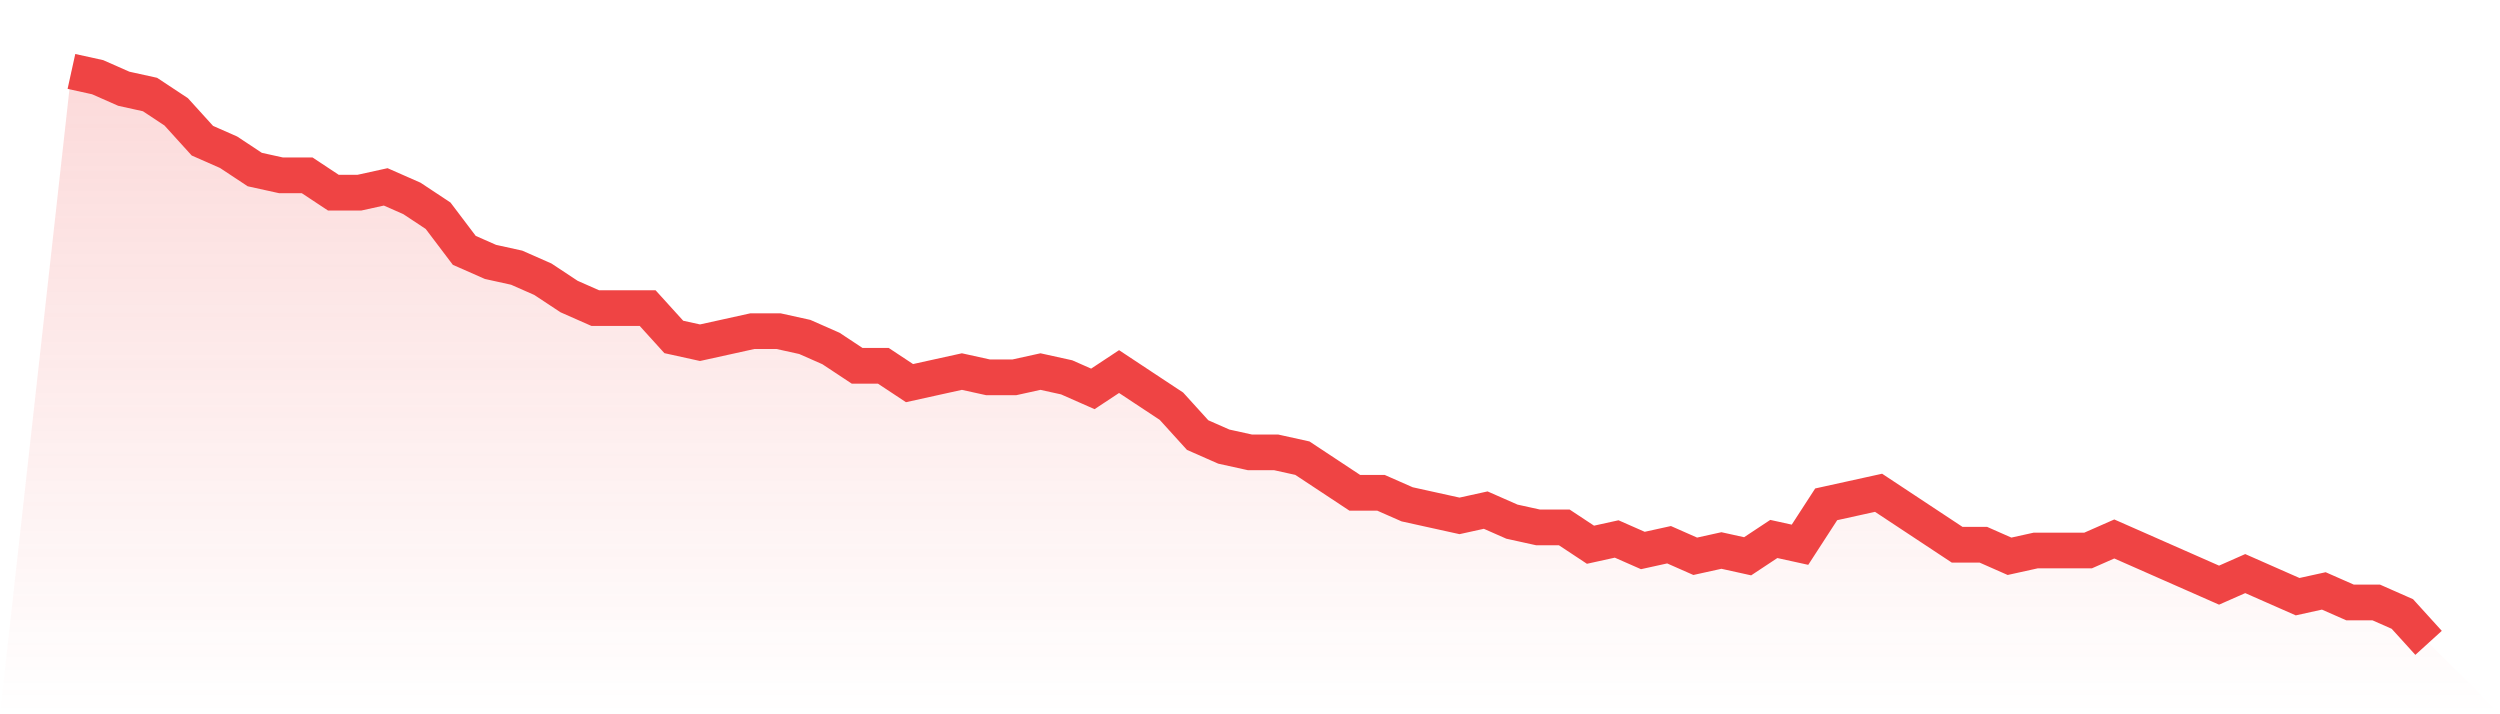
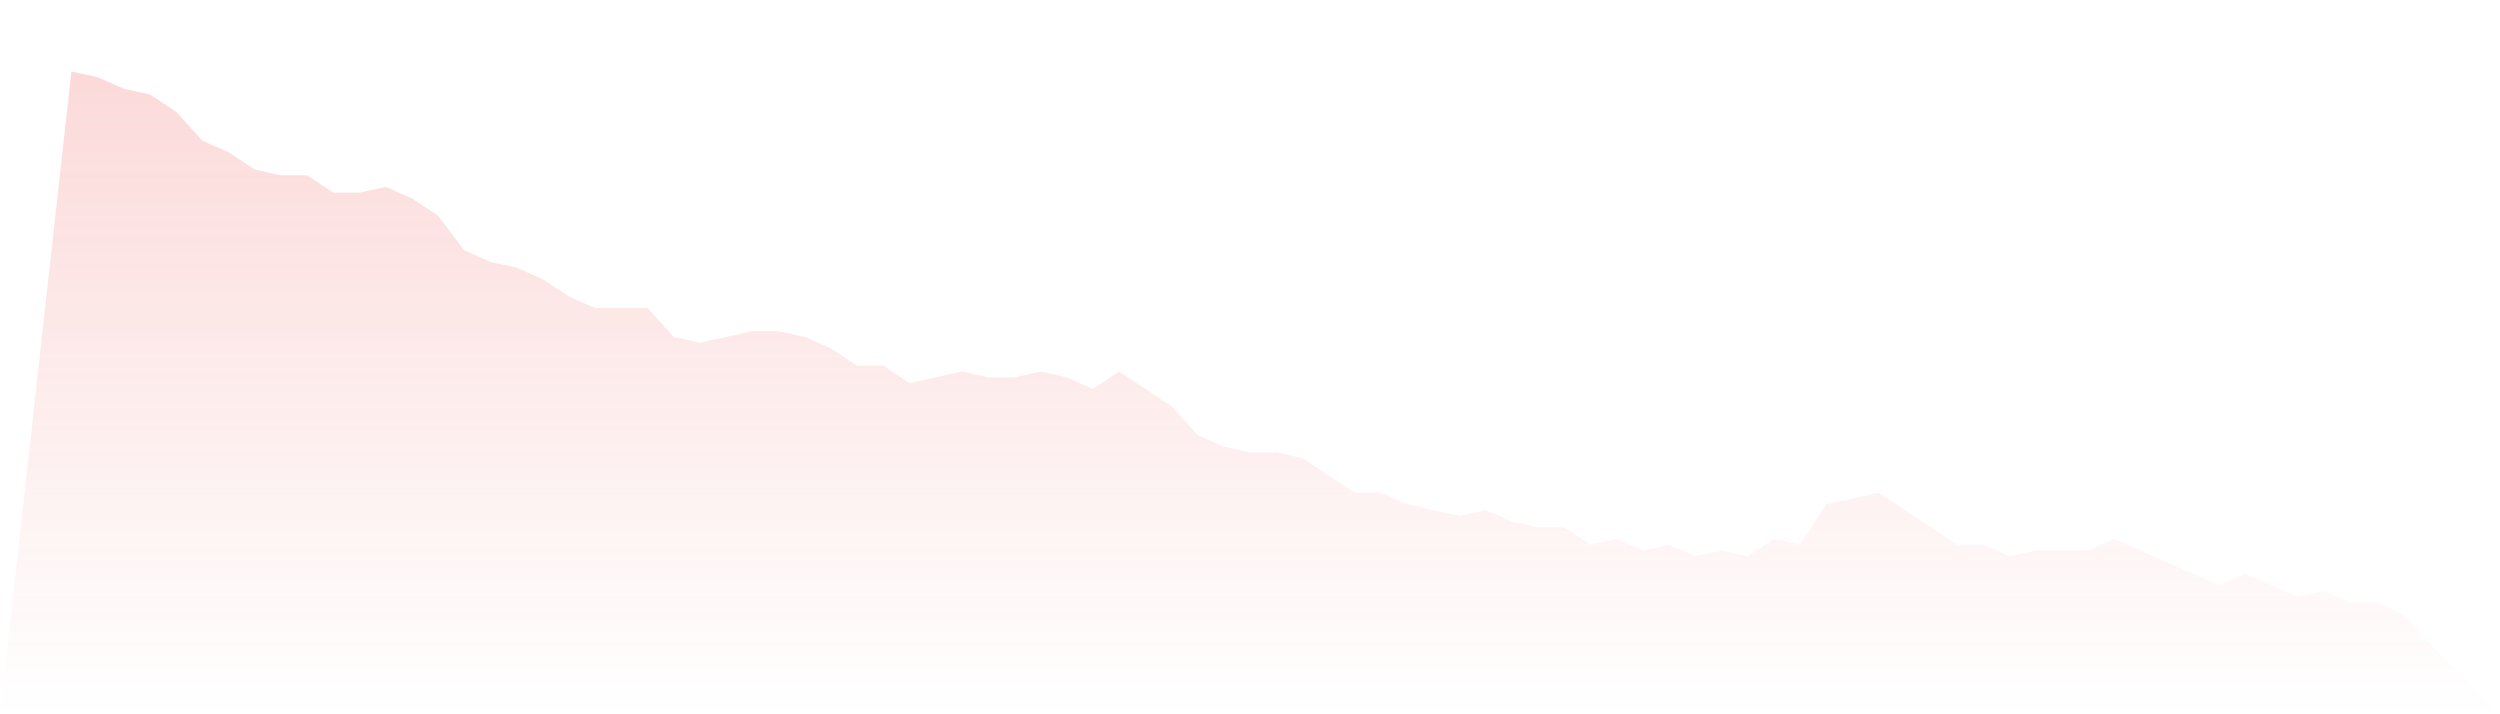
<svg xmlns="http://www.w3.org/2000/svg" viewBox="0 0 140 40">
  <defs>
    <linearGradient id="gradient" x1="0" x2="0" y1="0" y2="1">
      <stop offset="0%" stop-color="#ef4444" stop-opacity="0.2" />
      <stop offset="100%" stop-color="#ef4444" stop-opacity="0" />
    </linearGradient>
  </defs>
  <path d="M4,4 L4,4 L5.467,4.323 L6.933,4.97 L8.4,5.293 L9.867,6.263 L11.333,7.879 L12.8,8.525 L14.267,9.495 L15.733,9.818 L17.2,9.818 L18.667,10.788 L20.133,10.788 L21.6,10.465 L23.067,11.111 L24.533,12.081 L26,14.02 L27.467,14.667 L28.933,14.99 L30.4,15.636 L31.867,16.606 L33.333,17.253 L34.8,17.253 L36.267,17.253 L37.733,18.869 L39.2,19.192 L40.667,18.869 L42.133,18.545 L43.6,18.545 L45.067,18.869 L46.533,19.515 L48,20.485 L49.467,20.485 L50.933,21.455 L52.4,21.131 L53.867,20.808 L55.333,21.131 L56.8,21.131 L58.267,20.808 L59.733,21.131 L61.2,21.778 L62.667,20.808 L64.133,21.778 L65.6,22.747 L67.067,24.364 L68.533,25.01 L70,25.333 L71.467,25.333 L72.933,25.657 L74.4,26.626 L75.867,27.596 L77.333,27.596 L78.8,28.242 L80.267,28.566 L81.733,28.889 L83.2,28.566 L84.667,29.212 L86.133,29.535 L87.6,29.535 L89.067,30.505 L90.533,30.182 L92,30.828 L93.467,30.505 L94.933,31.152 L96.4,30.828 L97.867,31.152 L99.333,30.182 L100.8,30.505 L102.267,28.242 L103.733,27.919 L105.2,27.596 L106.667,28.566 L108.133,29.535 L109.6,30.505 L111.067,30.505 L112.533,31.152 L114,30.828 L115.467,30.828 L116.933,30.828 L118.4,30.182 L119.867,30.828 L121.333,31.475 L122.8,32.121 L124.267,32.768 L125.733,32.121 L127.2,32.768 L128.667,33.414 L130.133,33.091 L131.6,33.737 L133.067,33.737 L134.533,34.384 L136,36 L140,40 L0,40 z" fill="url(#gradient)" />
-   <path d="M4,4 L4,4 L5.467,4.323 L6.933,4.97 L8.4,5.293 L9.867,6.263 L11.333,7.879 L12.8,8.525 L14.267,9.495 L15.733,9.818 L17.2,9.818 L18.667,10.788 L20.133,10.788 L21.6,10.465 L23.067,11.111 L24.533,12.081 L26,14.02 L27.467,14.667 L28.933,14.99 L30.4,15.636 L31.867,16.606 L33.333,17.253 L34.8,17.253 L36.267,17.253 L37.733,18.869 L39.2,19.192 L40.667,18.869 L42.133,18.545 L43.6,18.545 L45.067,18.869 L46.533,19.515 L48,20.485 L49.467,20.485 L50.933,21.455 L52.4,21.131 L53.867,20.808 L55.333,21.131 L56.8,21.131 L58.267,20.808 L59.733,21.131 L61.2,21.778 L62.667,20.808 L64.133,21.778 L65.6,22.747 L67.067,24.364 L68.533,25.01 L70,25.333 L71.467,25.333 L72.933,25.657 L74.4,26.626 L75.867,27.596 L77.333,27.596 L78.8,28.242 L80.267,28.566 L81.733,28.889 L83.2,28.566 L84.667,29.212 L86.133,29.535 L87.6,29.535 L89.067,30.505 L90.533,30.182 L92,30.828 L93.467,30.505 L94.933,31.152 L96.4,30.828 L97.867,31.152 L99.333,30.182 L100.8,30.505 L102.267,28.242 L103.733,27.919 L105.2,27.596 L106.667,28.566 L108.133,29.535 L109.6,30.505 L111.067,30.505 L112.533,31.152 L114,30.828 L115.467,30.828 L116.933,30.828 L118.4,30.182 L119.867,30.828 L121.333,31.475 L122.8,32.121 L124.267,32.768 L125.733,32.121 L127.2,32.768 L128.667,33.414 L130.133,33.091 L131.6,33.737 L133.067,33.737 L134.533,34.384 L136,36" fill="none" stroke="#ef4444" stroke-width="2" />
</svg>